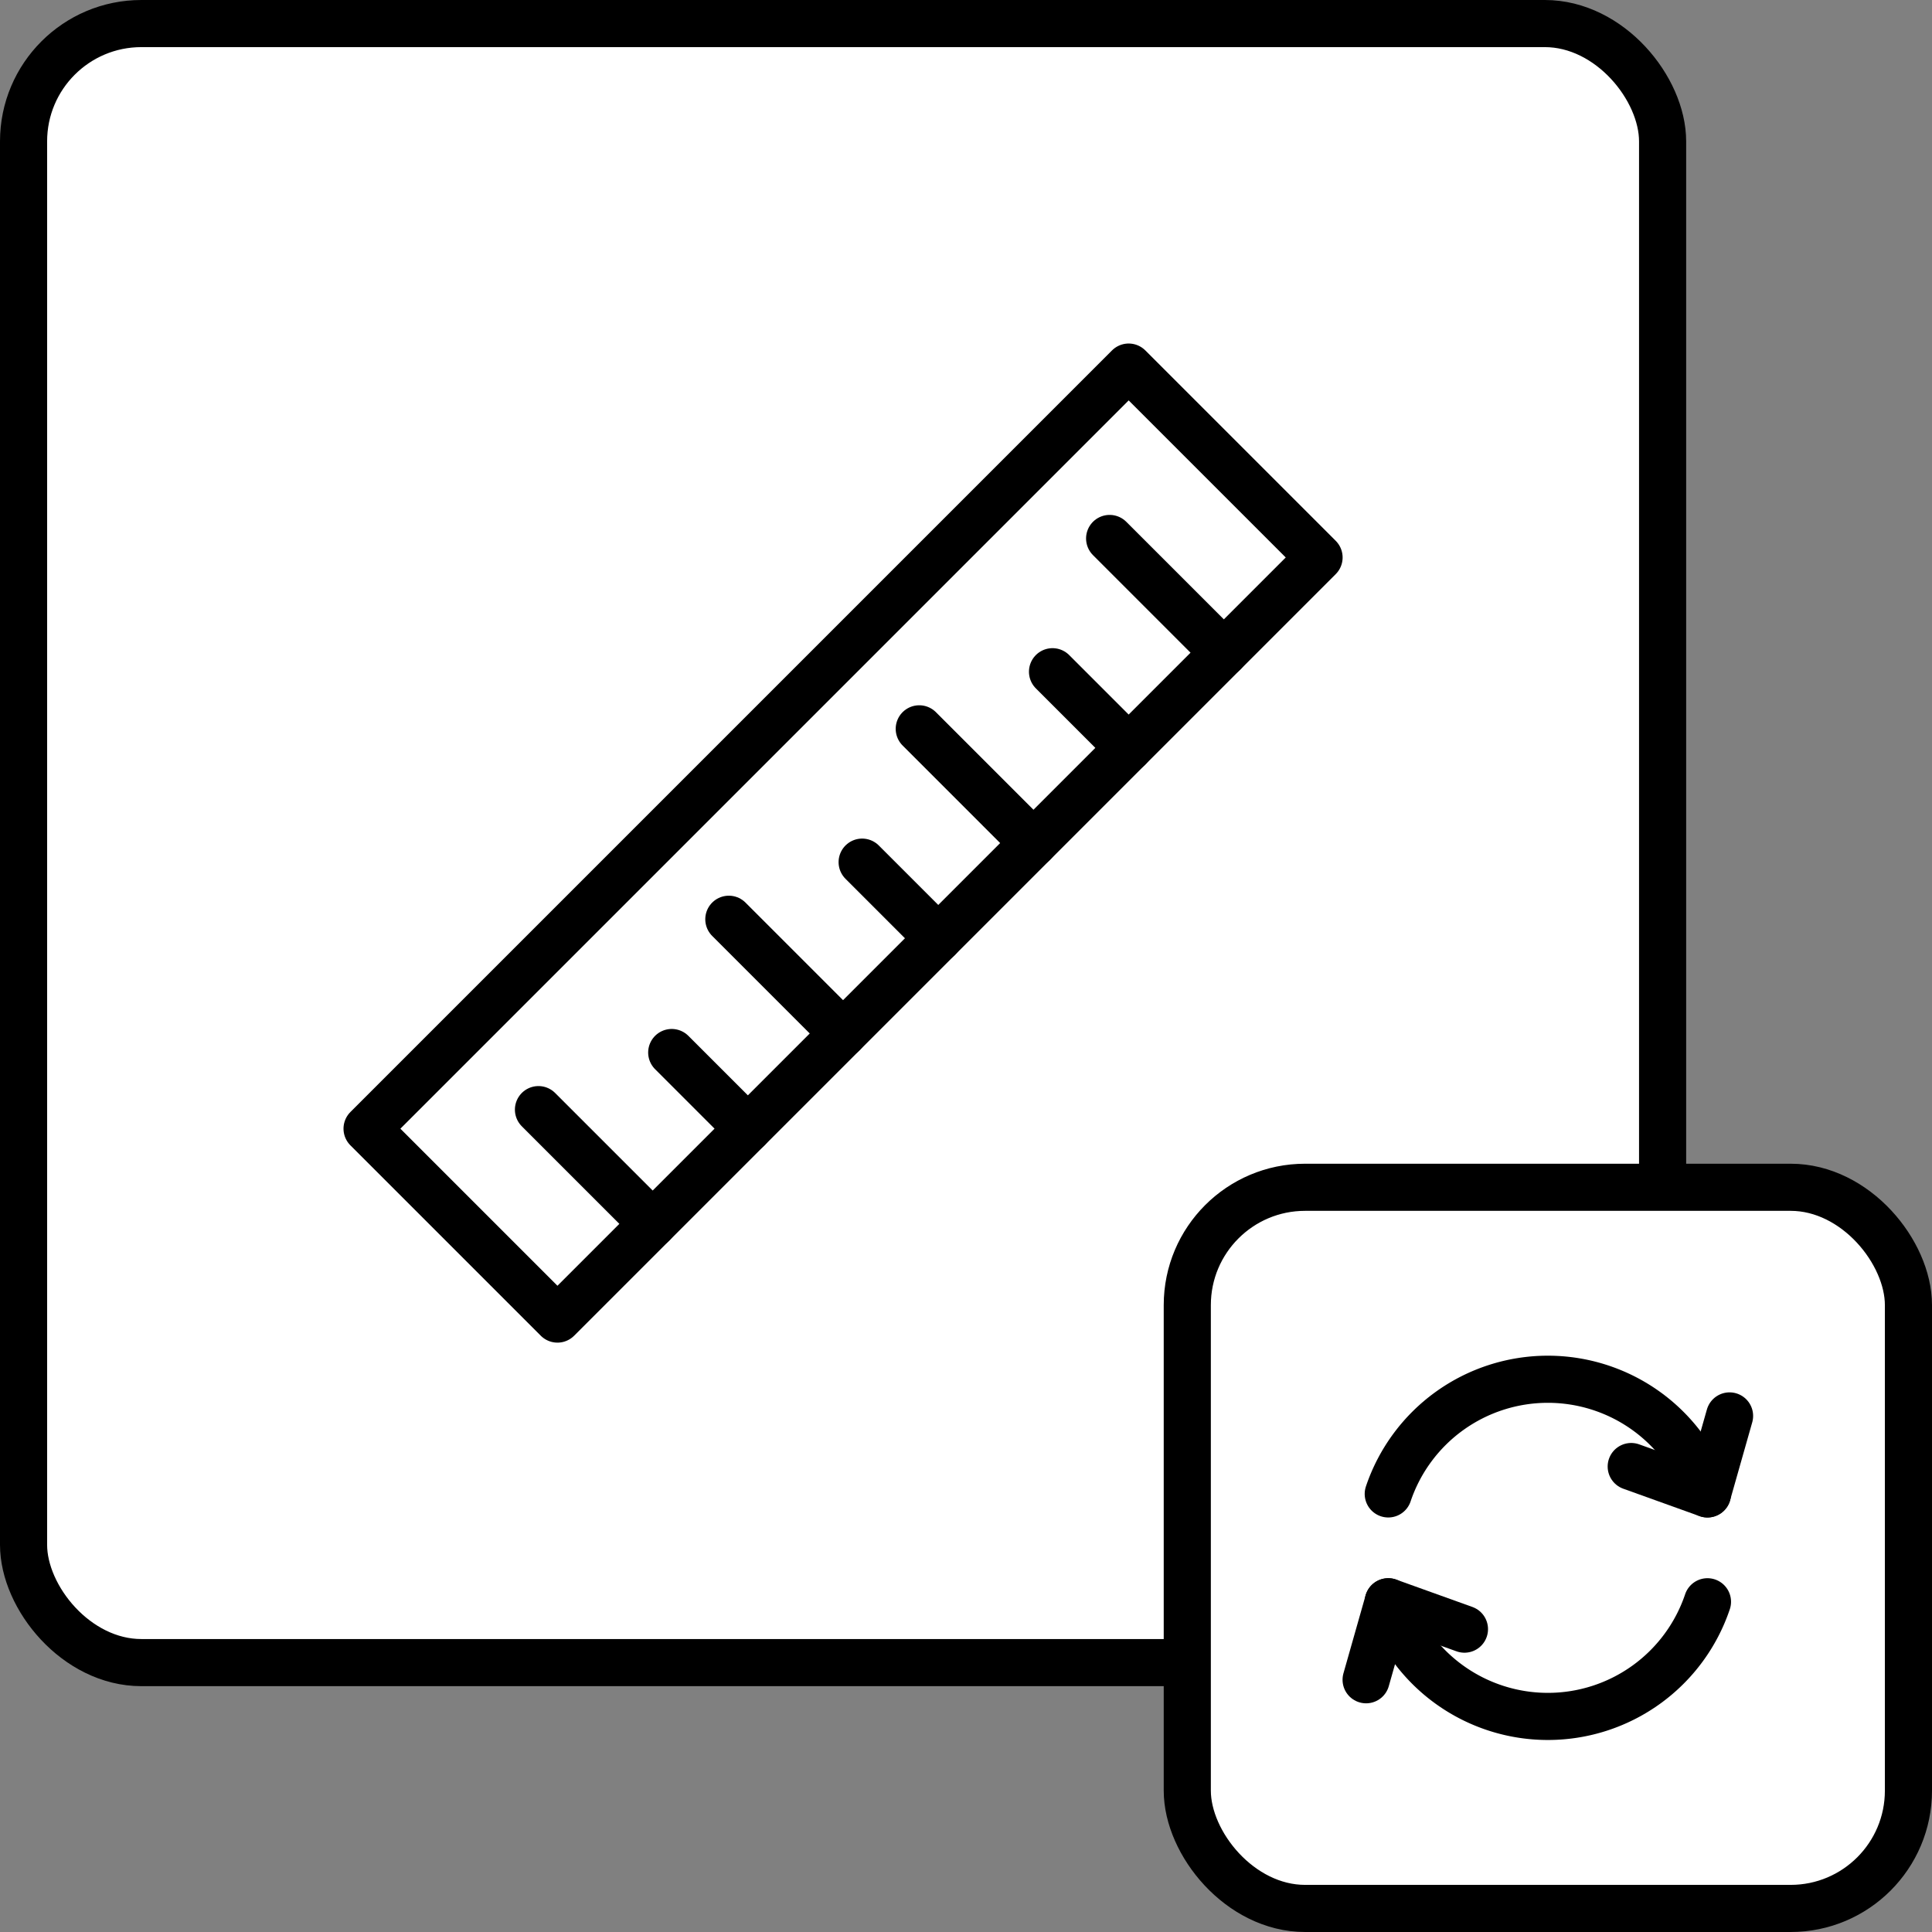
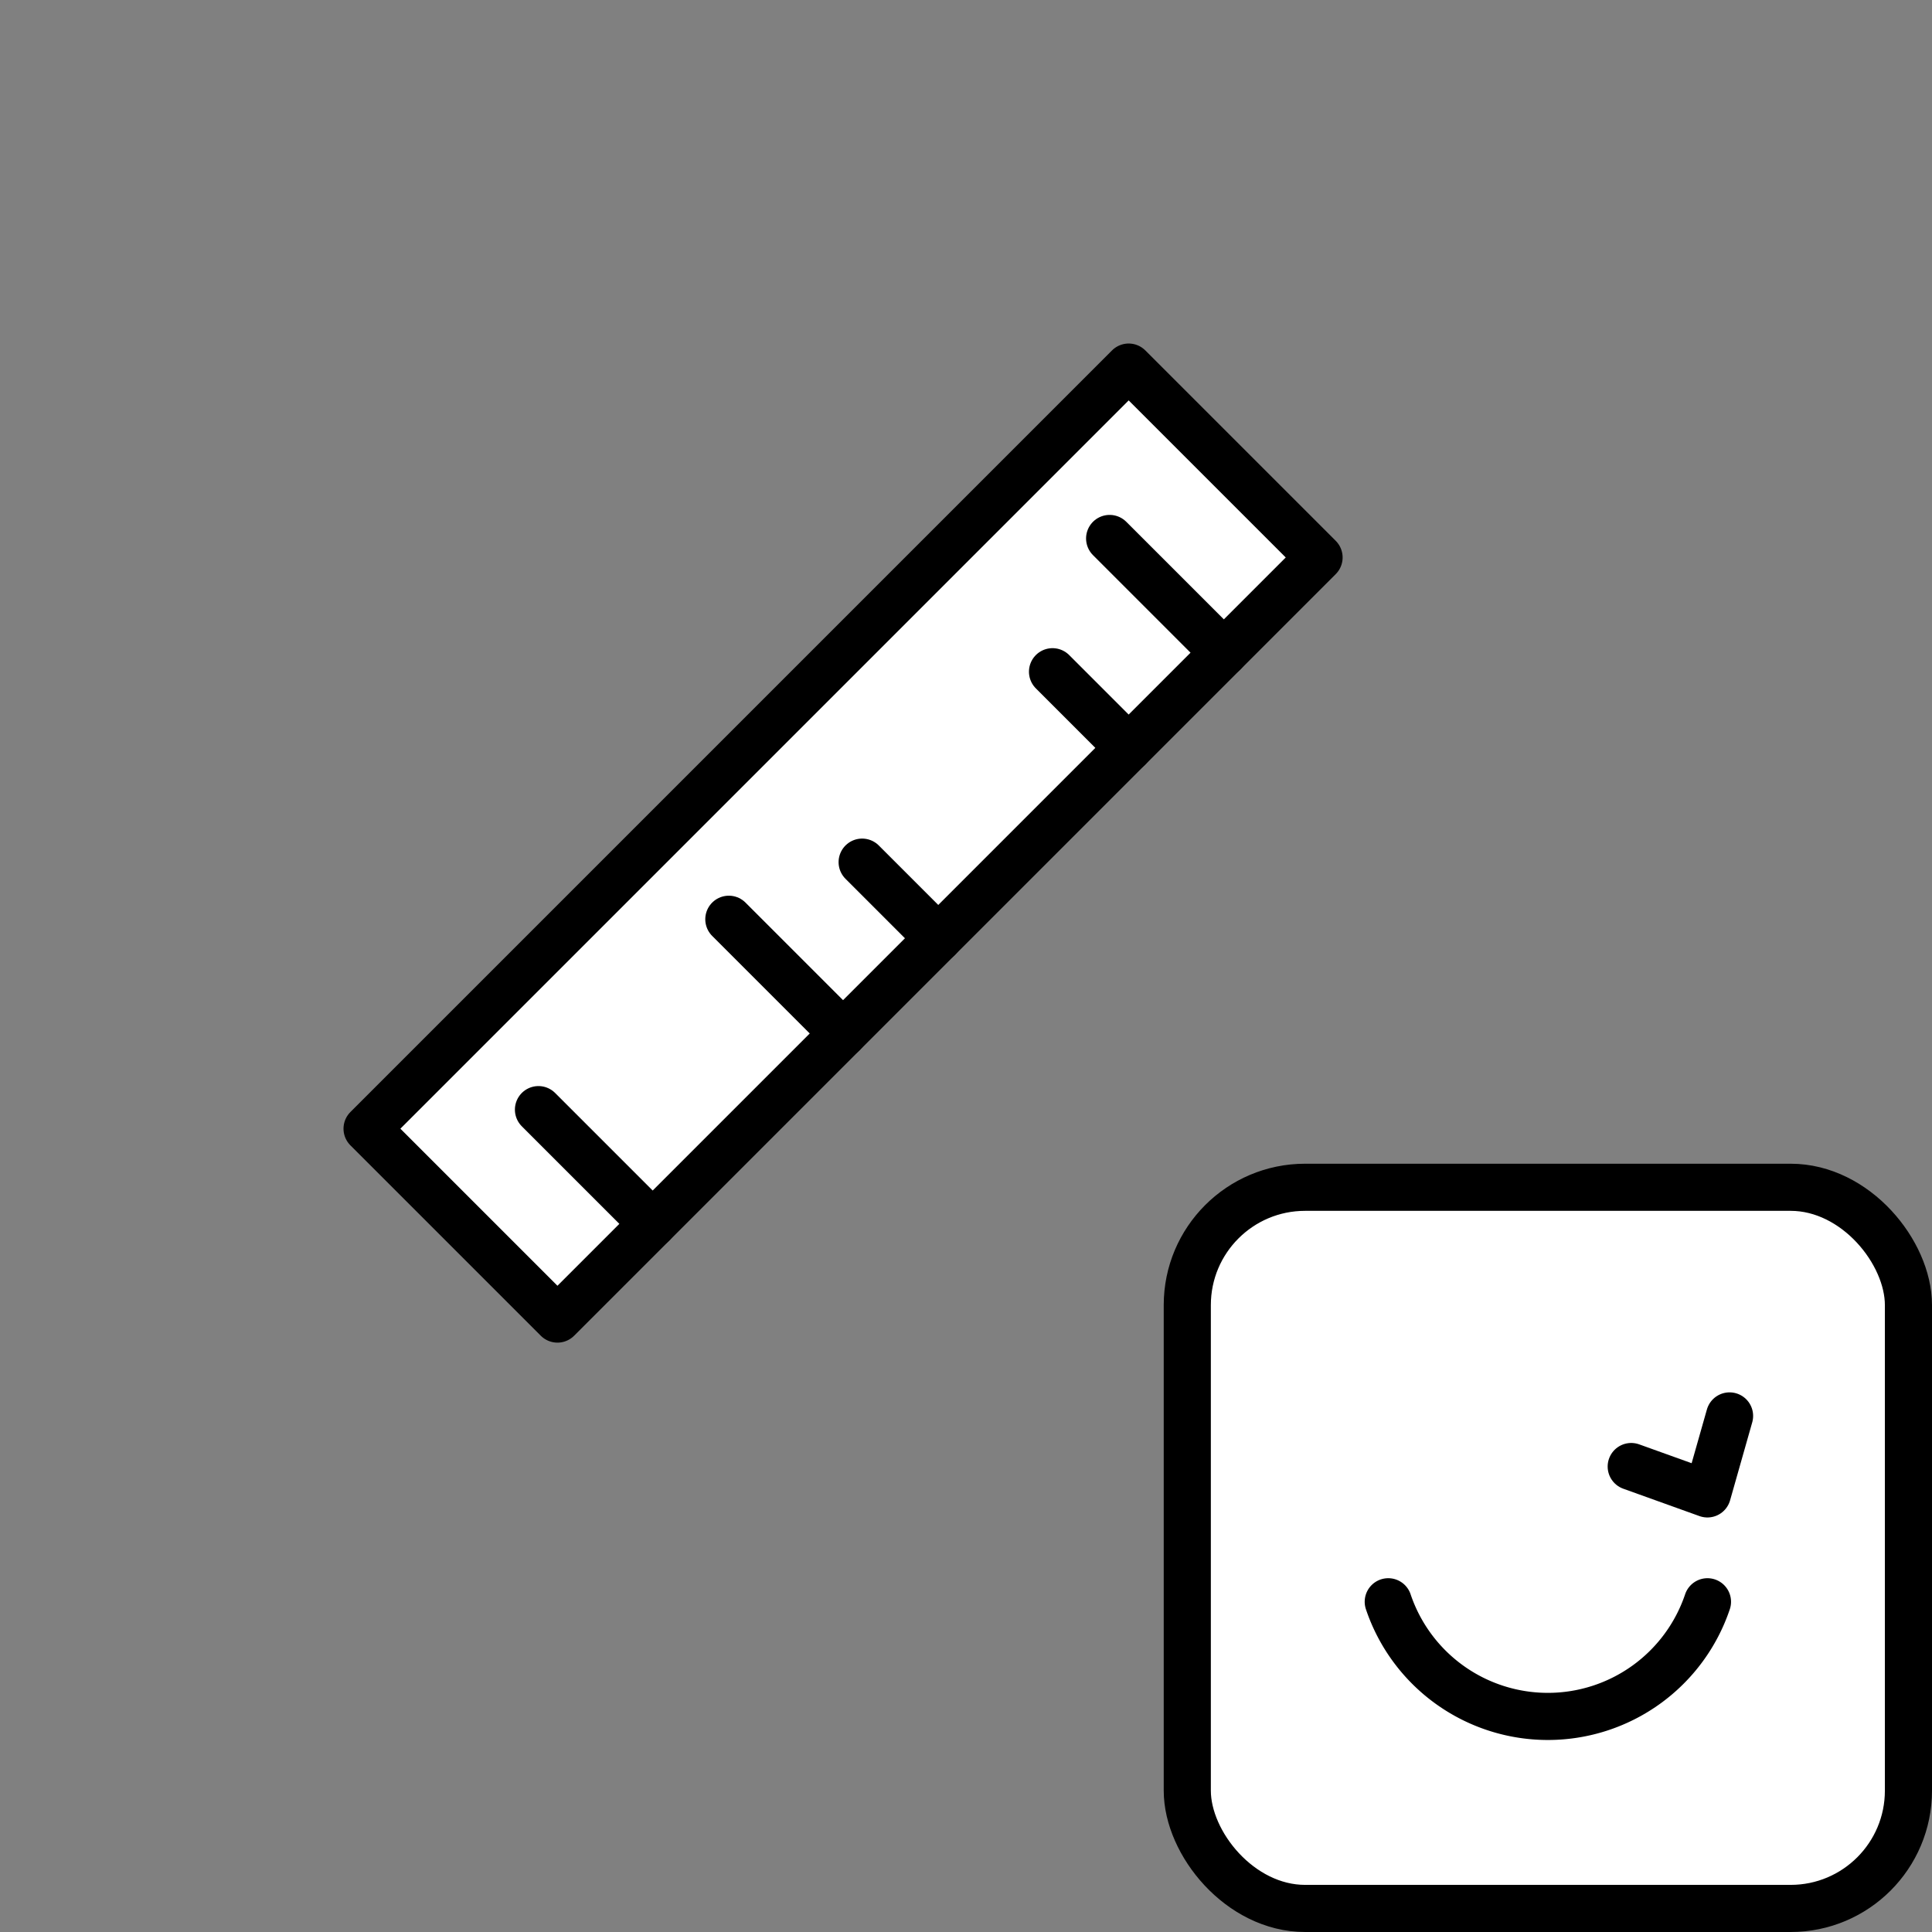
<svg xmlns="http://www.w3.org/2000/svg" width="41" height="41" viewBox="0 0 41 41">
  <rect x="0" y="0" width="41" height="41" fill="#808080" stroke="none" />
  <g id="Length_Converter" data-name="Length Converter" transform="translate(-118 -119.333)">
    <g id="Group_3018" data-name="Group 3018" transform="translate(118.5 119.833)">
      <g id="Group_3016" data-name="Group 3016">
        <g id="Group_3015" data-name="Group 3015">
          <g id="Group_3009" data-name="Group 3009">
-             <rect id="Rectangle_696" data-name="Rectangle 696" width="34.783" height="34.783" rx="2.5" fill="#fff" stroke="black" stroke-linecap="round" stroke-linejoin="round" stroke-width="1" />
-           </g>
+             </g>
          <g id="Group_3014" data-name="Group 3014" transform="translate(24.696 24.696)">
            <g id="Group_3010" data-name="Group 3010">
              <rect id="Rectangle_697" data-name="Rectangle 697" width="15.304" height="15.304" rx="2.5" fill="#fff" stroke="black" stroke-linecap="round" stroke-linejoin="round" stroke-width="1" />
            </g>
            <g id="Group_3013" data-name="Group 3013" transform="translate(3.795 4.075)">
              <g id="Group_3011" data-name="Group 3011" transform="translate(0 4.721)">
                <path id="Path_1832" data-name="Path 1832" d="M143.841,149.139a3.574,3.574,0,0,0,6.774,0" transform="translate(-143.371 -149.139)" fill="none" stroke="black" stroke-linecap="round" stroke-linejoin="round" stroke-width="1" />
-                 <path id="Path_1833" data-name="Path 1833" d="M143.429,150.794l.47-1.655,1.617.581" transform="translate(-143.429 -149.139)" fill="none" stroke="black" stroke-linecap="round" stroke-linejoin="round" stroke-width="1" />
              </g>
              <g id="Group_3012" data-name="Group 3012" transform="translate(0.47)">
-                 <path id="Path_1834" data-name="Path 1834" d="M150.615,147.44a3.574,3.574,0,0,0-6.774,0" transform="translate(-143.841 -145.008)" fill="none" stroke="black" stroke-linecap="round" stroke-linejoin="round" stroke-width="1" />
                <path id="Path_1835" data-name="Path 1835" d="M150.44,145.688l-.47,1.655-1.617-.581" transform="translate(-143.197 -144.911)" fill="none" stroke="black" stroke-linecap="round" stroke-linejoin="round" stroke-width="1" />
              </g>
            </g>
          </g>
        </g>
      </g>
      <g id="Group_3017" data-name="Group 3017" transform="translate(7.29 7.29)">
        <rect id="Rectangle_698" data-name="Rectangle 698" width="5.714" height="22.857" transform="translate(16.162) rotate(45)" stroke-width="1" stroke="black" stroke-linecap="round" stroke-linejoin="round" fill="#fff" />
        <line id="Line_393" data-name="Line 393" x2="2.424" y2="2.424" transform="translate(15.758 3.637)" fill="#fff" stroke="black" stroke-linecap="round" stroke-linejoin="round" stroke-width="1" />
        <line id="Line_394" data-name="Line 394" x2="1.616" y2="1.616" transform="translate(14.546 6.465)" fill="#fff" stroke="black" stroke-linecap="round" stroke-linejoin="round" stroke-width="1" />
-         <line id="Line_395" data-name="Line 395" x2="2.424" y2="2.424" transform="translate(11.718 7.677)" fill="#fff" stroke="black" stroke-linecap="round" stroke-linejoin="round" stroke-width="1" />
        <line id="Line_396" data-name="Line 396" x2="1.616" y2="1.616" transform="translate(10.506 10.506)" fill="#fff" stroke="black" stroke-linecap="round" stroke-linejoin="round" stroke-width="1" />
        <line id="Line_397" data-name="Line 397" x2="2.424" y2="2.424" transform="translate(7.677 11.718)" fill="#fff" stroke="black" stroke-linecap="round" stroke-linejoin="round" stroke-width="1" />
-         <line id="Line_398" data-name="Line 398" x2="1.616" y2="1.616" transform="translate(6.465 14.546)" fill="#fff" stroke="black" stroke-linecap="round" stroke-linejoin="round" stroke-width="1" />
        <line id="Line_399" data-name="Line 399" x2="2.424" y2="2.424" transform="translate(3.637 15.758)" fill="#fff" stroke="black" stroke-linecap="round" stroke-linejoin="round" stroke-width="1" />
      </g>
    </g>
  </g>
</svg>